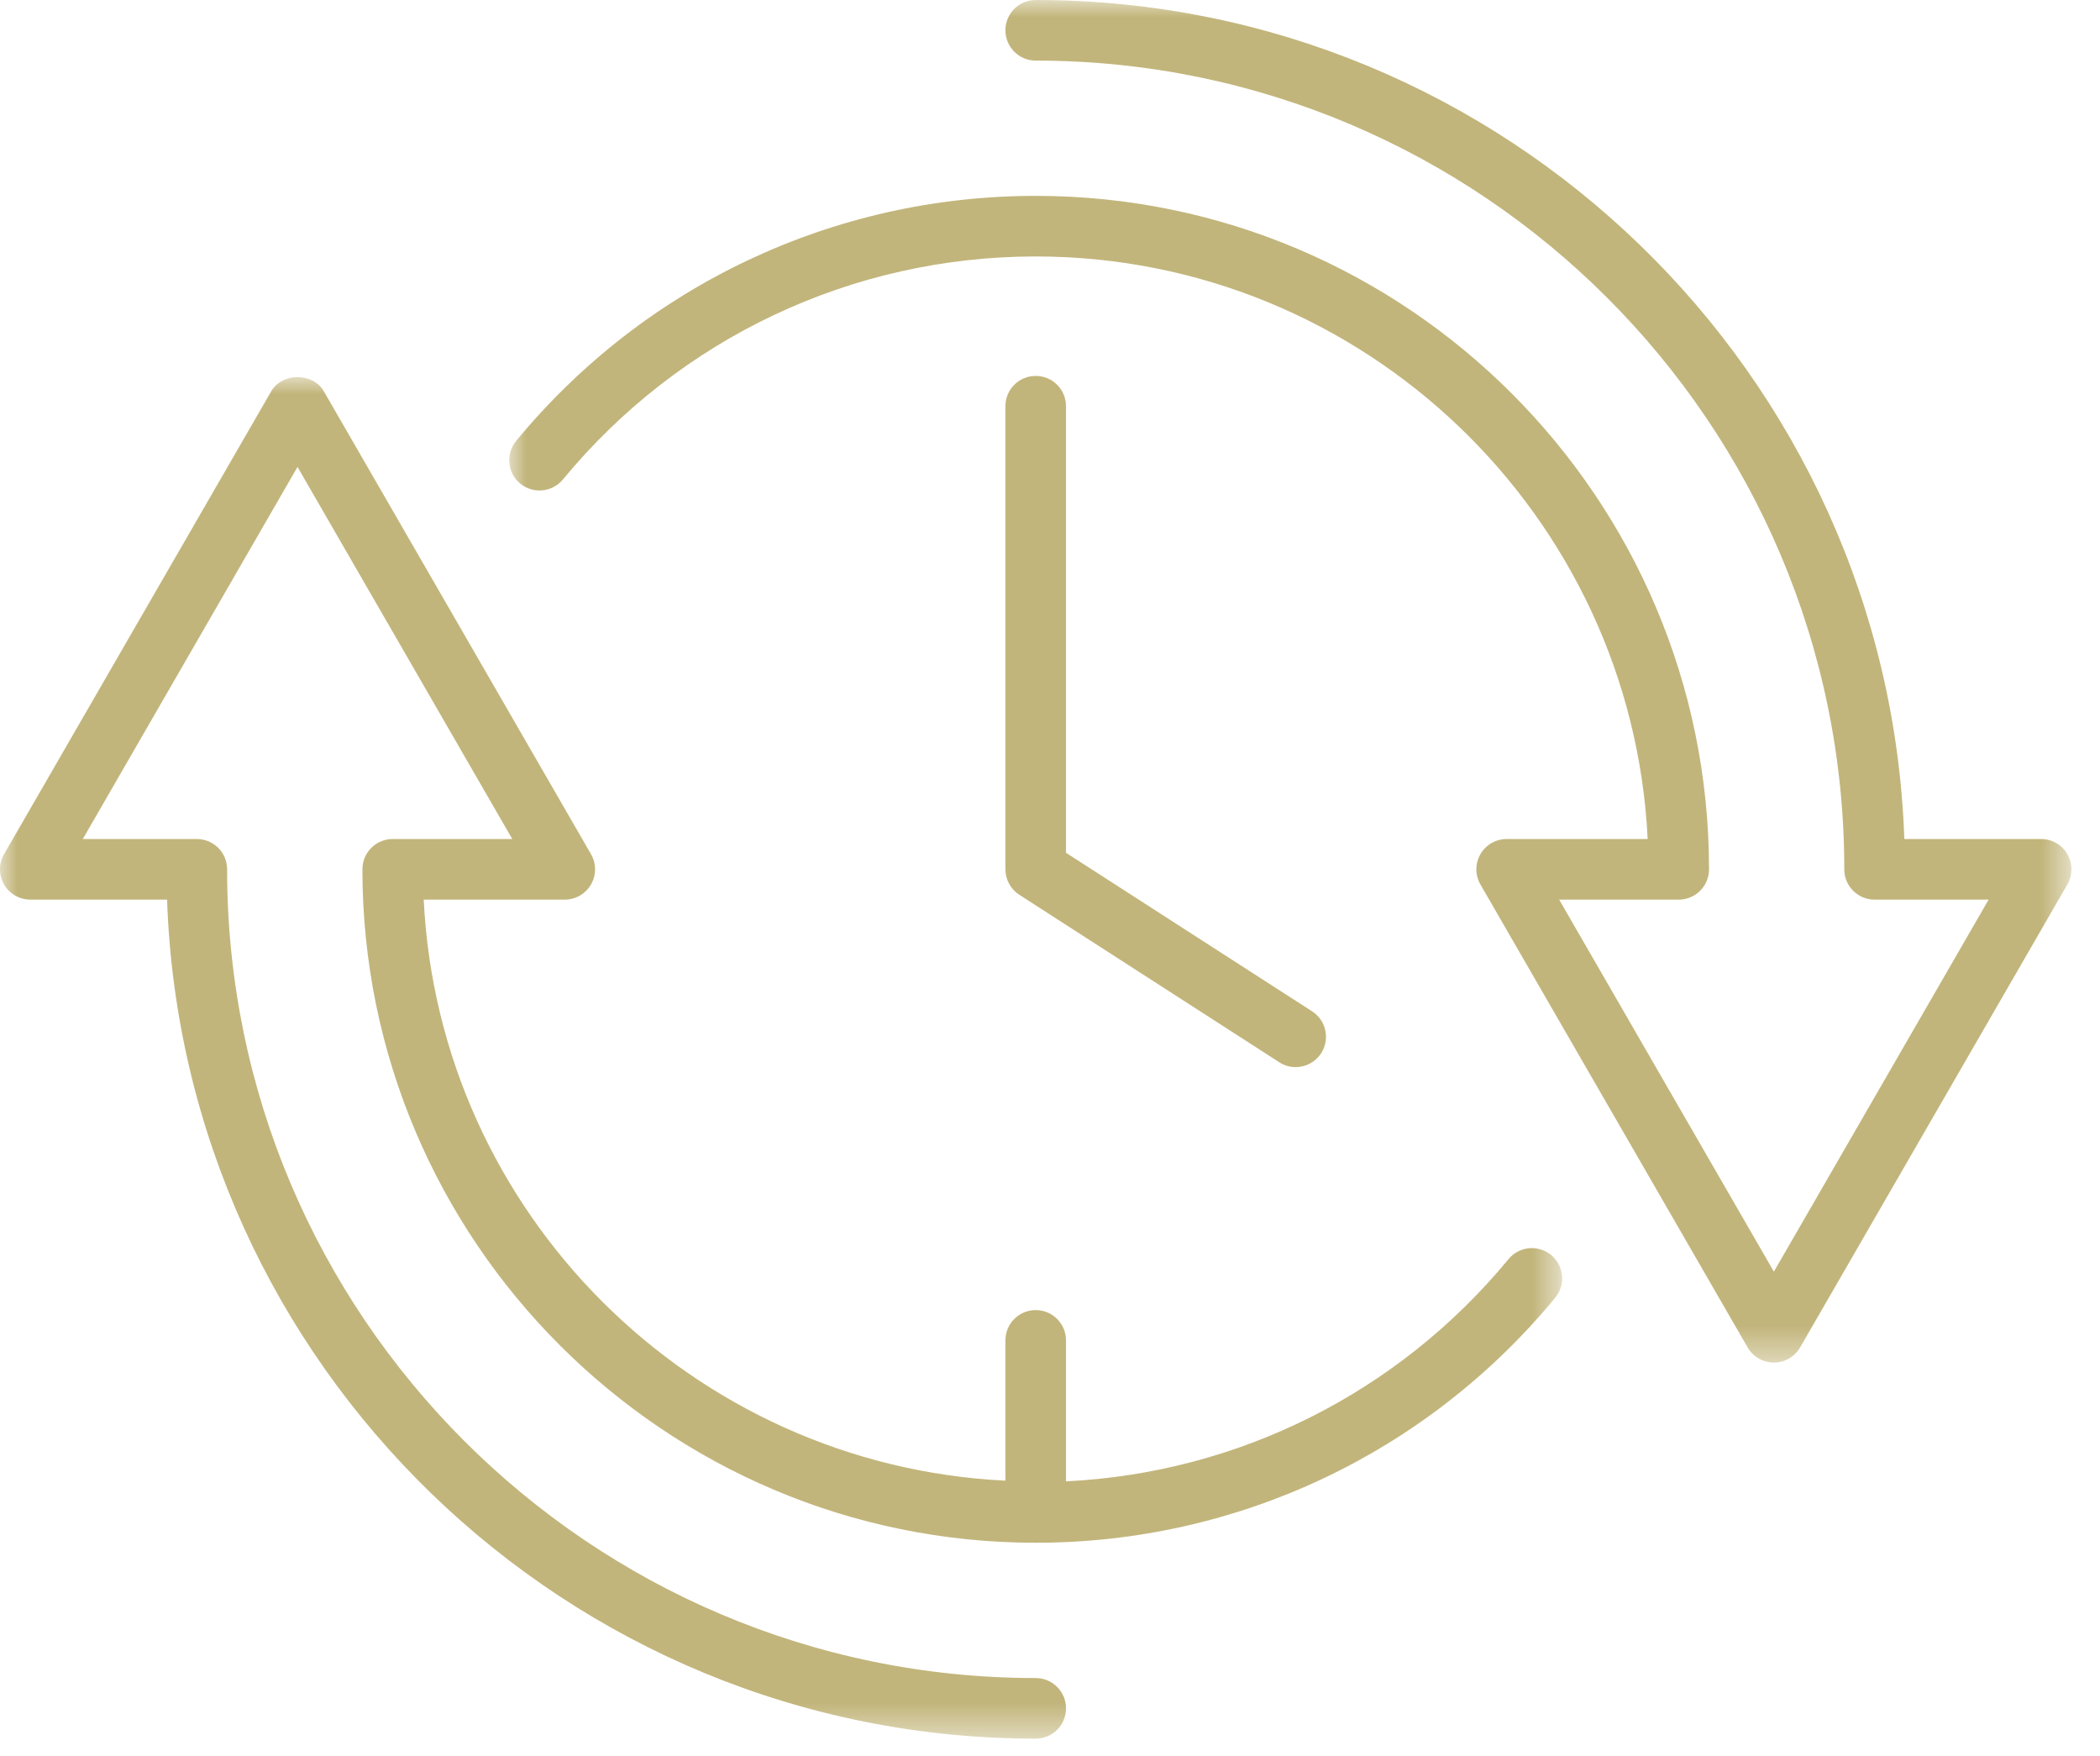
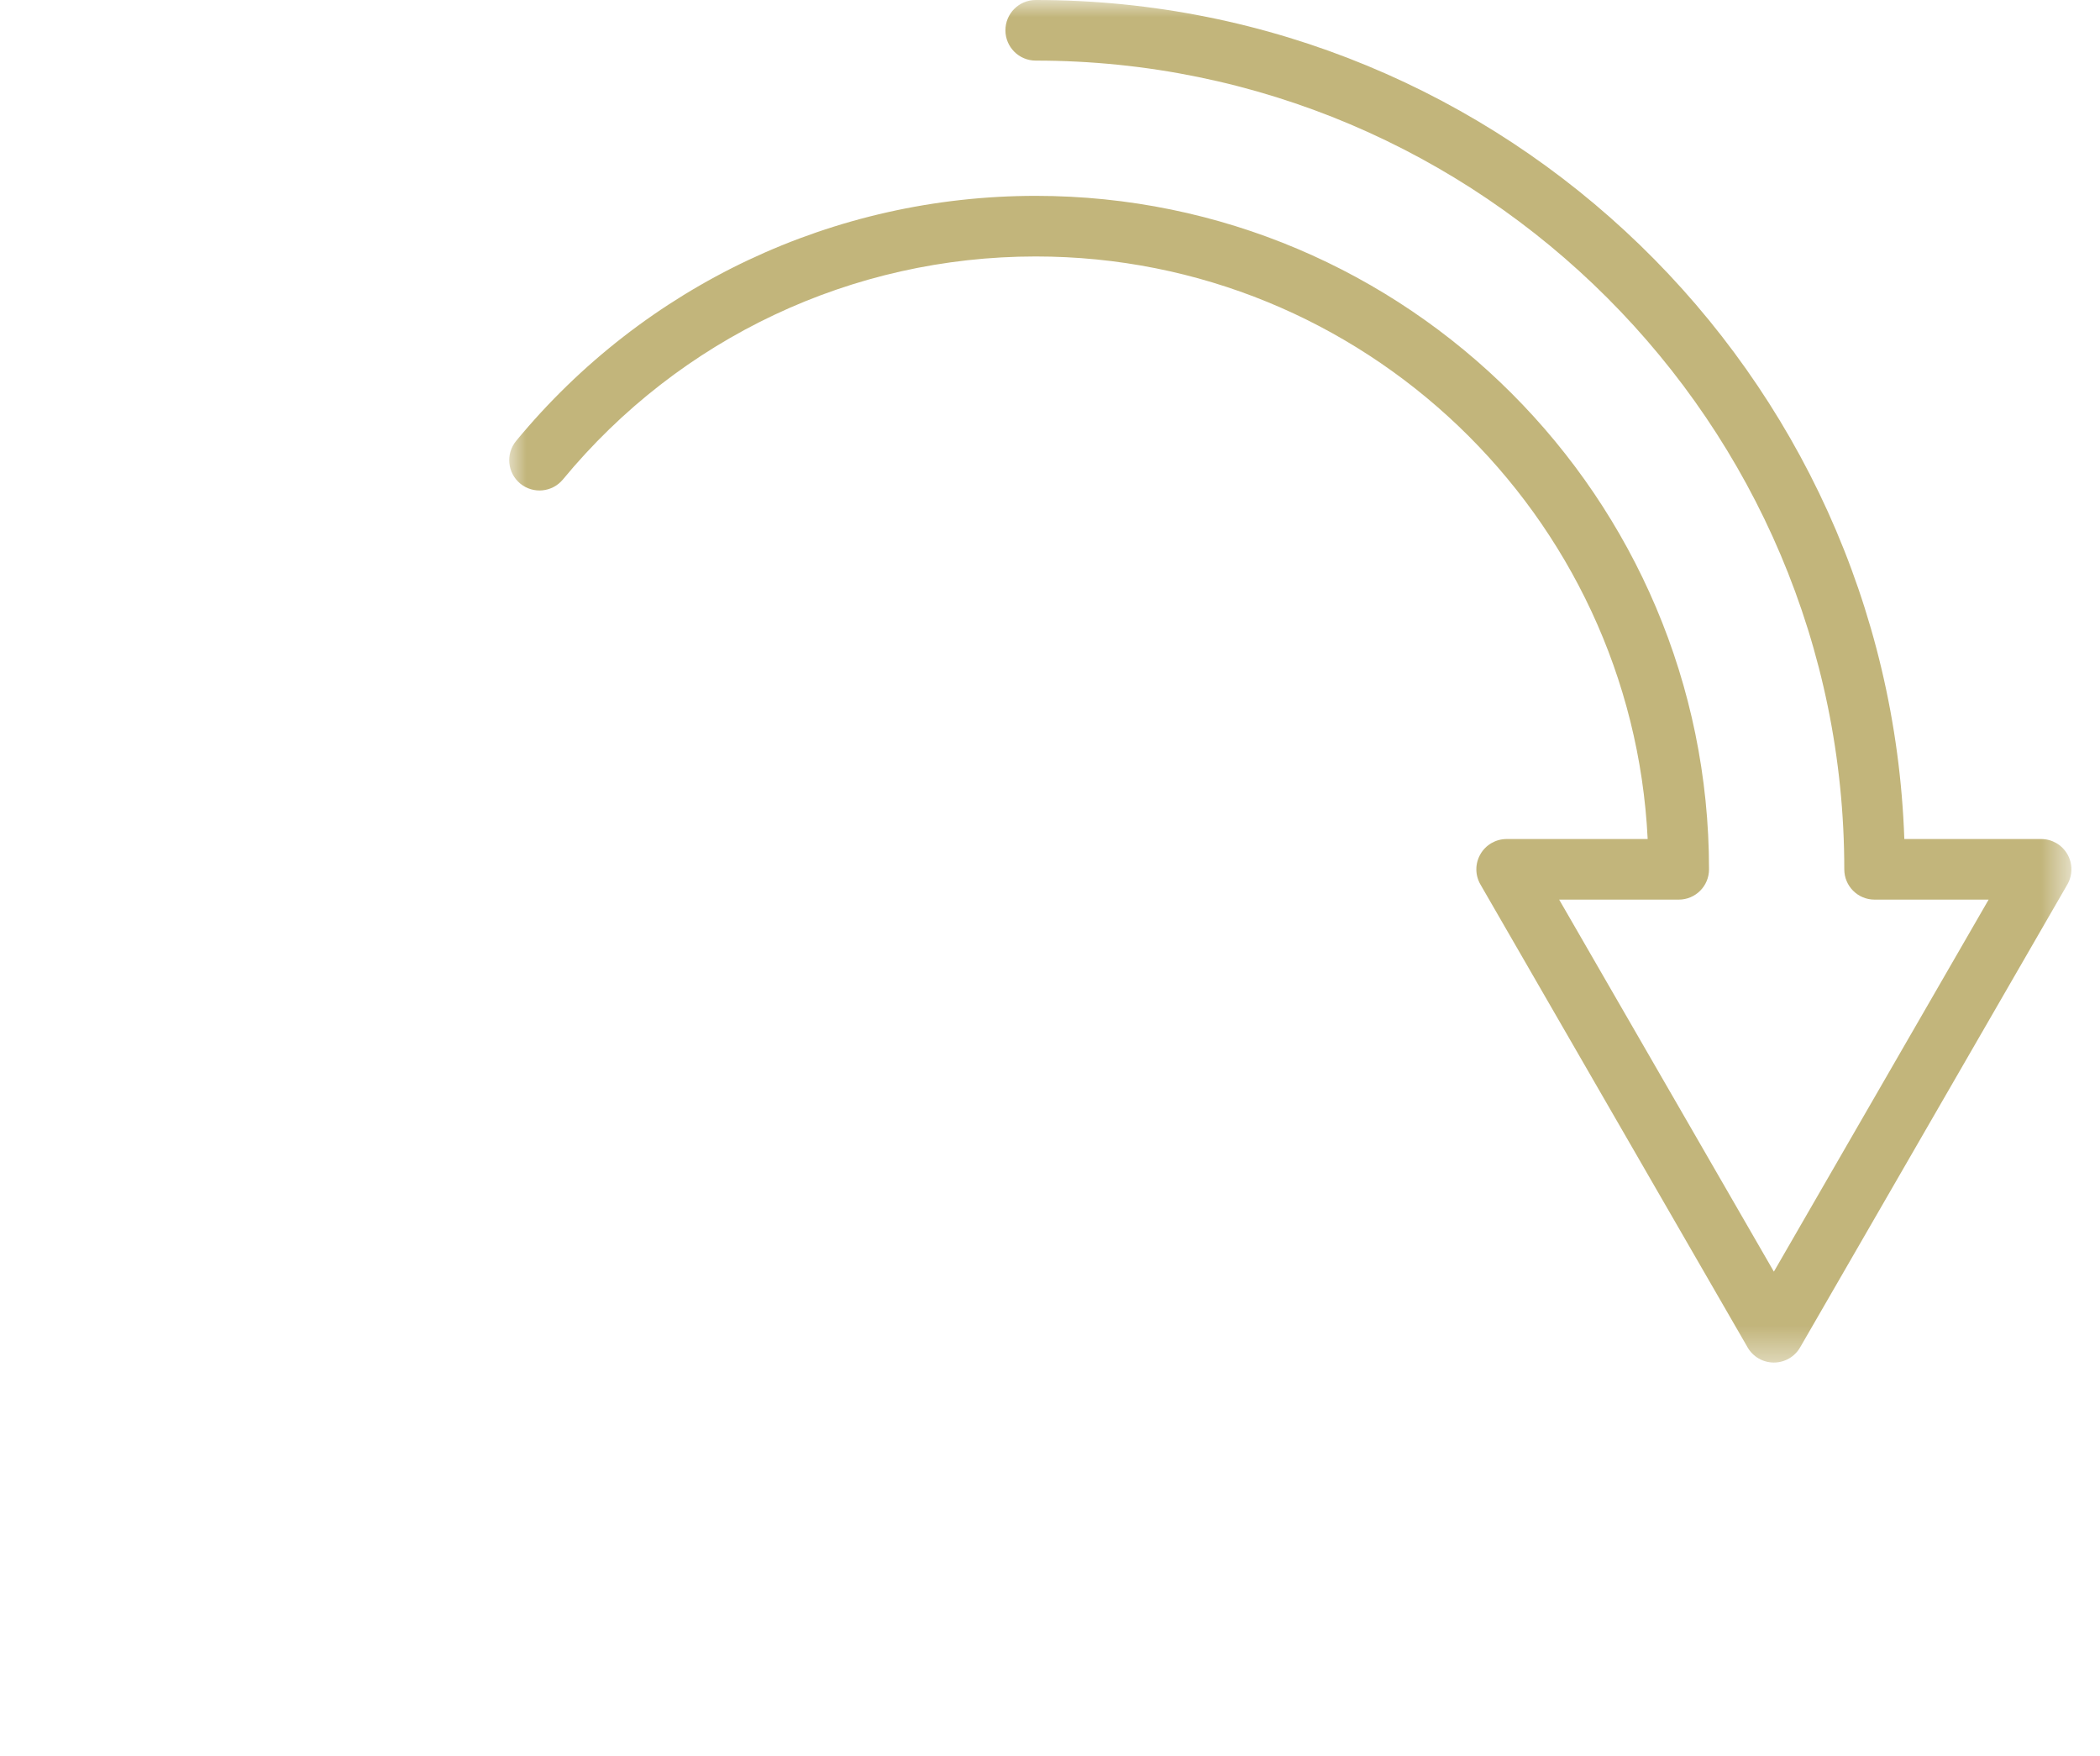
<svg xmlns="http://www.w3.org/2000/svg" xmlns:xlink="http://www.w3.org/1999/xlink" width="61px" height="51px" viewBox="0 0 61 51" version="1.1">
  <title>icon-built-to-last</title>
  <defs>
-     <polygon id="path-1" points="0 0 45.378 0 45.378 39.54 0 39.54" />
    <polygon id="path-3" points="0 0 45.377 0 45.377 39.57 0 39.57" />
  </defs>
  <g id="Page-1" stroke="none" stroke-width="1" fill="none" fill-rule="evenodd">
    <g id="icon-built-to-last">
      <g id="Group-3" transform="translate(0, 10.952)">
        <mask id="mask-2" fill="white">
          <use xlink:href="#path-1" />
        </mask>
        <g id="Clip-2" />
-         <path d="M43.819,25.614 C40.609,29.504 35.963,31.823 30.965,32.068 L30.965,27.974 C30.965,27.488 30.571,27.094 30.085,27.094 C29.598,27.094 29.205,27.488 29.205,27.974 L29.205,32.048 C20.093,31.6 12.754,24.287 12.308,15.174 L16.405,15.174 C16.719,15.174 17.01,15.006 17.167,14.734 C17.325,14.461 17.325,14.126 17.167,13.854 L9.405,0.409 C9.09,-0.136 8.195,-0.136 7.88,0.409 L0.118,13.854 C-0.04,14.126 -0.04,14.461 0.118,14.734 C0.276,15.006 0.566,15.174 0.88,15.174 L4.853,15.174 C5.319,28.689 16.458,39.54 30.085,39.54 C30.571,39.54 30.965,39.147 30.965,38.66 C30.965,38.174 30.571,37.78 30.085,37.78 C17.134,37.78 6.597,27.245 6.597,14.294 C6.597,13.808 6.204,13.414 5.717,13.414 L2.405,13.414 L8.642,2.608 L14.88,13.414 L11.407,13.414 C10.92,13.414 10.527,13.808 10.527,14.294 C10.527,25.078 19.301,33.851 30.085,33.851 C35.943,33.851 41.444,31.257 45.176,26.734 C45.486,26.36 45.432,25.805 45.058,25.495 C44.681,25.186 44.128,25.239 43.819,25.614" id="Fill-1" fill="#C2B57B" mask="url(#mask-2)" />
      </g>
      <g id="Group-6" transform="translate(14.792, 0)">
        <mask id="mask-4" fill="white">
          <use xlink:href="#path-3" />
        </mask>
        <g id="Clip-5" />
        <path d="M45.26,24.806 C45.102,24.533 44.812,24.366 44.498,24.366 L40.524,24.366 C40.058,10.852 28.92,0 15.293,0 C14.807,0 14.413,0.393 14.413,0.88 C14.413,1.366 14.807,1.76 15.293,1.76 C28.243,1.76 38.78,12.296 38.78,25.246 C38.78,25.733 39.173,26.126 39.66,26.126 L42.973,26.126 L36.735,36.93 L30.498,26.126 L33.971,26.126 C34.457,26.126 34.851,25.733 34.851,25.246 C34.851,14.462 26.077,5.688 15.293,5.688 C9.434,5.688 3.933,8.282 0.201,12.804 C-0.108,13.179 -0.055,13.734 0.32,14.044 C0.695,14.352 1.249,14.299 1.559,13.925 C4.956,9.809 9.962,7.448 15.293,7.448 C24.811,7.448 32.609,14.96 33.069,24.366 L28.973,24.366 C28.658,24.366 28.368,24.533 28.211,24.806 C28.053,25.079 28.053,25.413 28.211,25.686 L35.972,39.13 C36.129,39.403 36.42,39.57 36.735,39.57 C37.049,39.57 37.339,39.403 37.497,39.13 L45.26,25.686 C45.417,25.413 45.417,25.079 45.26,24.806" id="Fill-4" fill="#C2B57B" mask="url(#mask-4)" />
      </g>
-       <path d="M30.085,10.917 C29.598,10.917 29.205,11.31 29.205,11.797 L29.205,25.246 C29.205,25.545 29.357,25.823 29.609,25.986 L37.16,30.849 C37.307,30.945 37.473,30.99 37.636,30.99 C37.925,30.99 38.208,30.847 38.377,30.586 C38.64,30.178 38.522,29.633 38.113,29.37 L30.965,24.766 L30.965,11.797 C30.965,11.31 30.571,10.917 30.085,10.917" id="Fill-7" fill="#C2B57B" />
    </g>
  </g>
</svg>